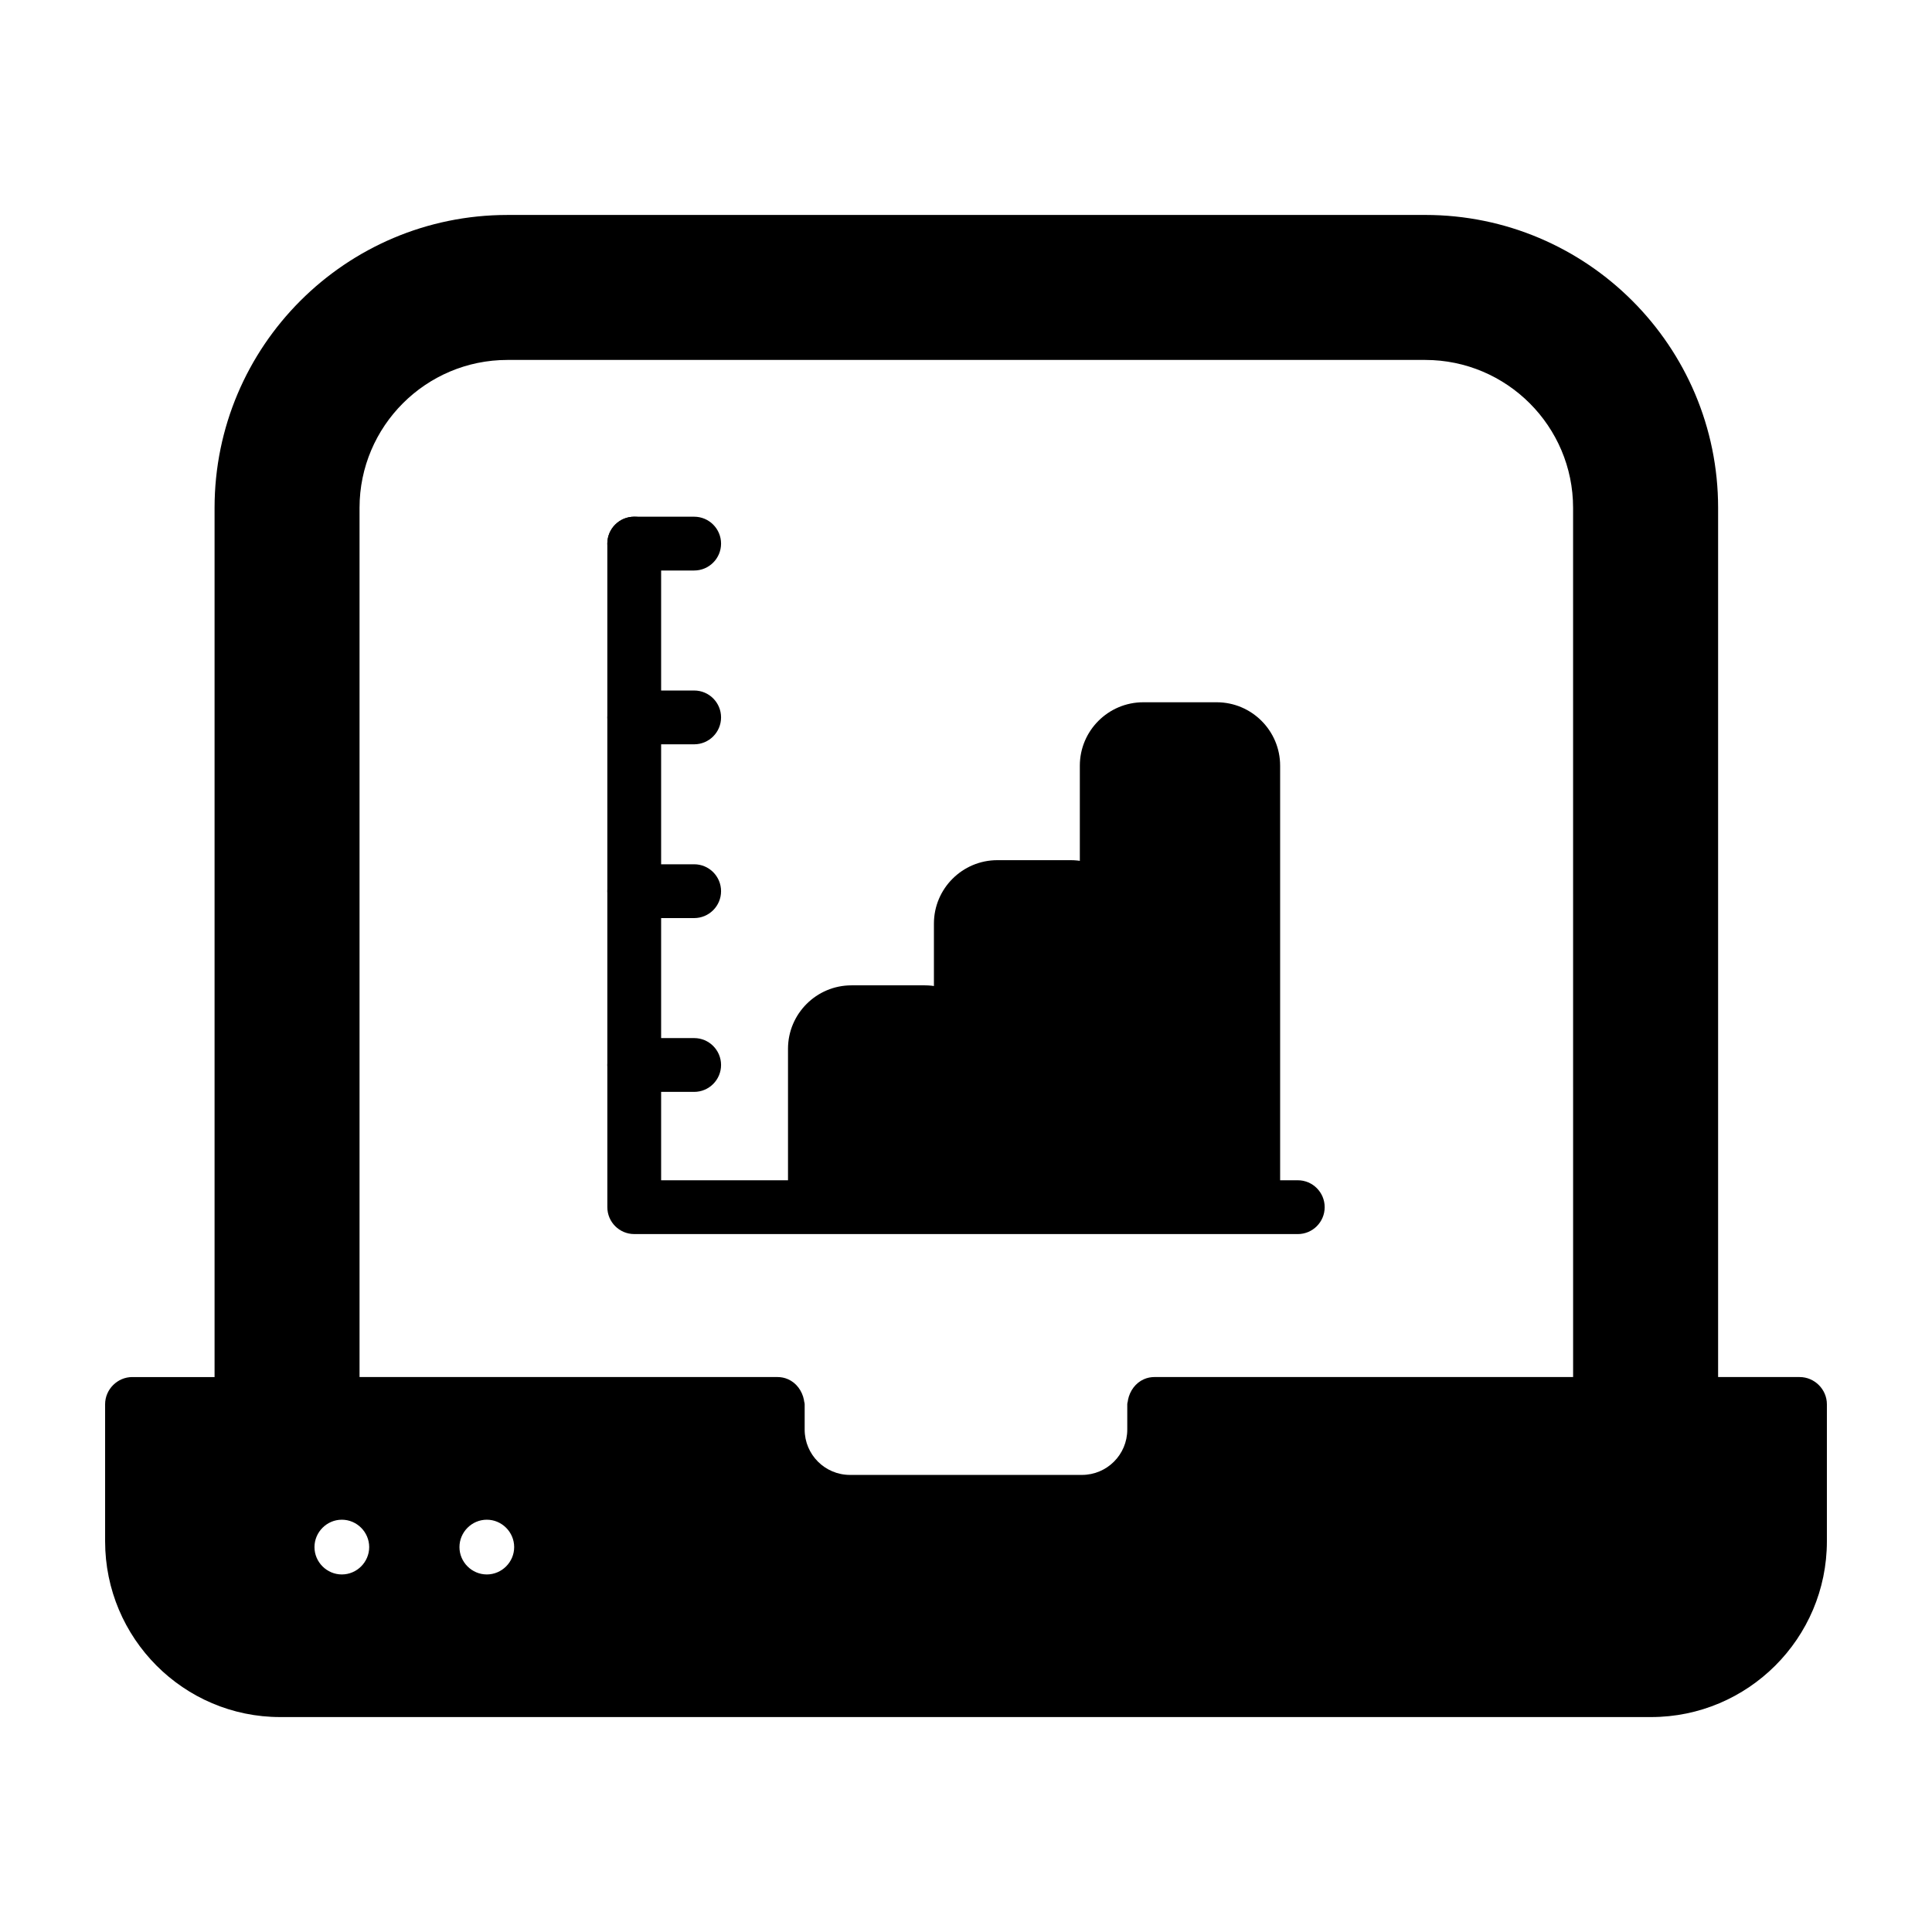
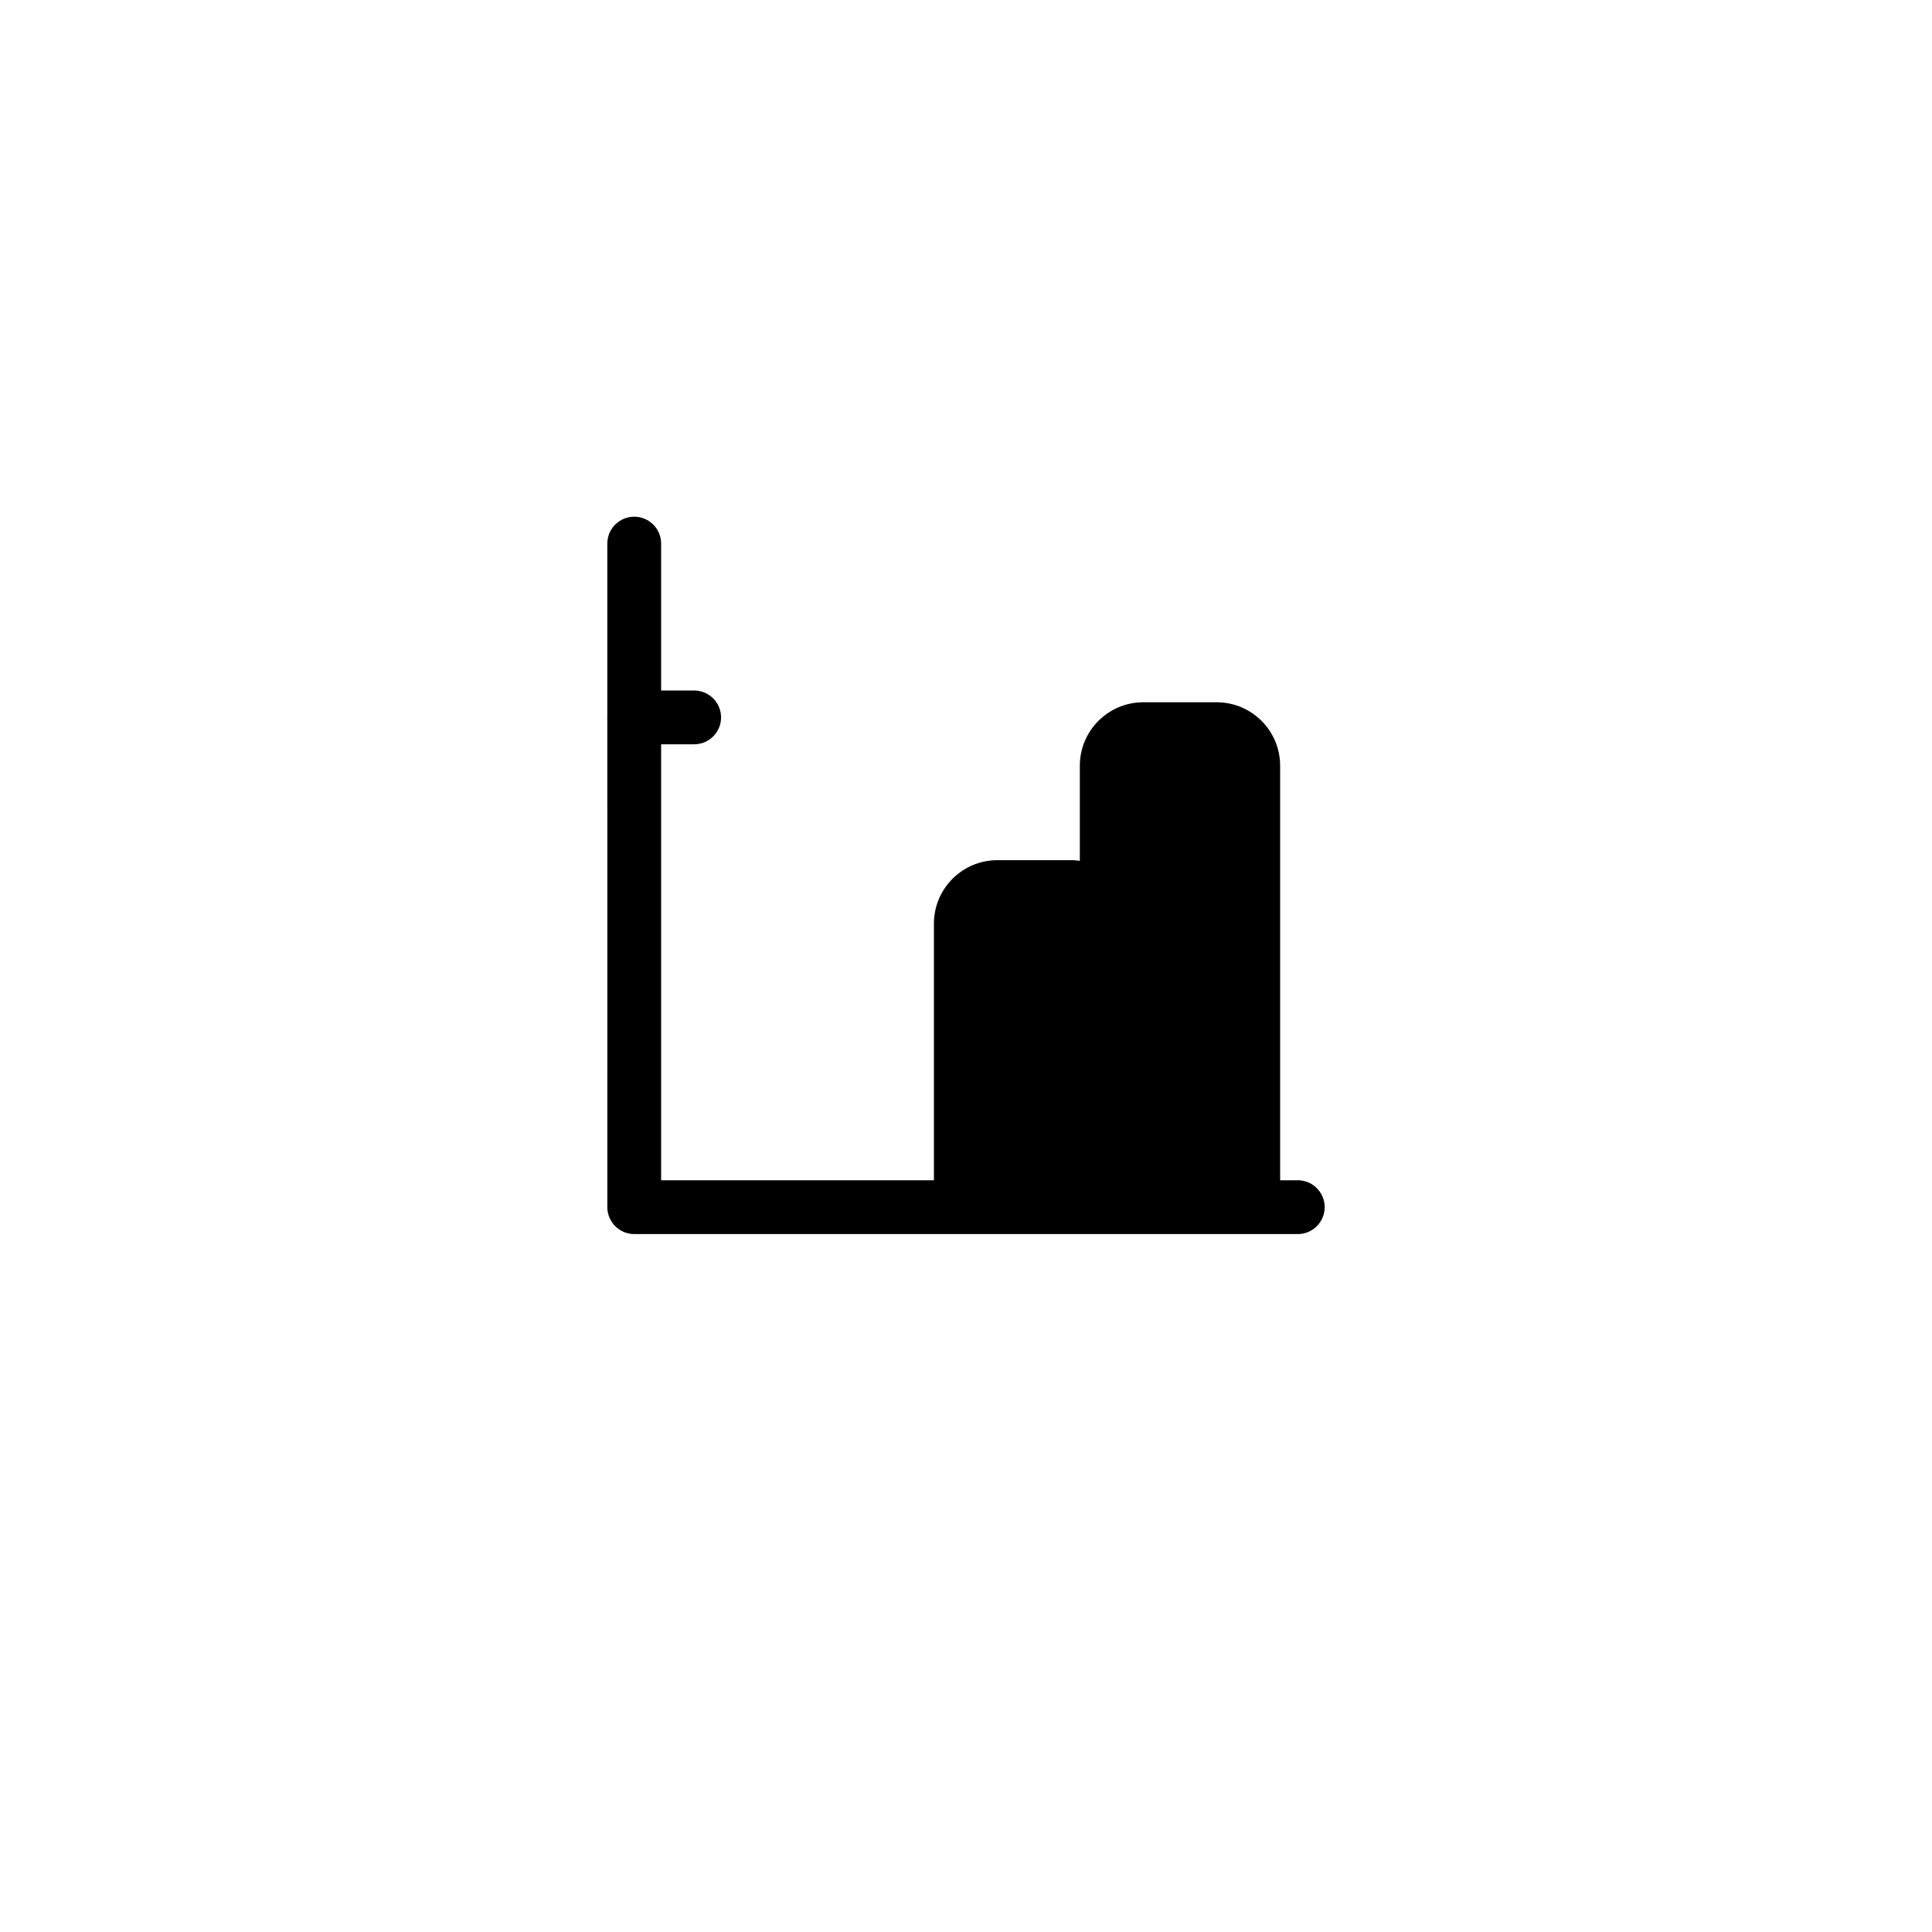
<svg xmlns="http://www.w3.org/2000/svg" fill="#000000" width="800px" height="800px" version="1.1" viewBox="144 144 512 512">
  <g>
    <path d="m487.93 471.04h-175.85c-3.938 0-7.129-3.195-7.129-7.129l-0.004-175.85c0-3.938 3.195-7.129 7.129-7.129 3.938 0 7.129 3.195 7.129 7.129v168.72h168.72c3.938 0 7.129 3.195 7.129 7.129 0.004 3.938-3.191 7.133-7.125 7.133z" />
-     <path d="m327.96 433.36h-15.883c-3.938 0-7.129-3.195-7.129-7.129 0-3.938 3.195-7.129 7.129-7.129h15.883c3.938 0 7.129 3.195 7.129 7.129s-3.195 7.129-7.129 7.129z" />
-     <path d="m327.96 387.3h-15.883c-3.938 0-7.129-3.195-7.129-7.129 0-3.938 3.195-7.129 7.129-7.129h15.883c3.938 0 7.129 3.195 7.129 7.129 0 3.938-3.195 7.129-7.129 7.129z" />
    <path d="m327.96 341.25h-15.883c-3.938 0-7.129-3.195-7.129-7.129 0-3.938 3.195-7.129 7.129-7.129h15.883c3.938 0 7.129 3.195 7.129 7.129 0 3.938-3.195 7.129-7.129 7.129z" />
-     <path d="m327.96 295.19h-15.883c-3.938 0-7.129-3.195-7.129-7.129 0-3.938 3.195-7.129 7.129-7.129h15.883c3.938 0 7.129 3.195 7.129 7.129 0 3.938-3.195 7.129-7.129 7.129z" />
-     <path d="m398.7 470.17h-38.668c-3.977 0-7.203-3.227-7.203-7.203v-41.031c0-9.27 7.543-16.809 16.809-16.809h19.457c9.27 0 16.809 7.543 16.809 16.809v41.031c0 3.977-3.227 7.203-7.203 7.203z" />
    <path d="m437.37 470.17h-38.668c-3.977 0-7.203-3.227-7.203-7.203v-74.203c0-9.27 7.543-16.809 16.809-16.809h19.457c9.27 0 16.809 7.543 16.809 16.809v74.203c0 3.977-3.227 7.203-7.203 7.203z" />
    <path d="m476.05 470.17h-38.676c-3.977 0-7.203-3.227-7.203-7.203l-0.004-116.05c0-9.27 7.543-16.809 16.809-16.809h19.465c9.27 0 16.809 7.543 16.809 16.809v116.05c0.004 3.977-3.223 7.203-7.199 7.203z" />
-     <path d="m620.93 508.93h-21.613v-230.35c0-42.844-34.773-77.617-77.617-77.617l-243.22 0.004c-42.844 0-77.617 34.773-77.617 77.617v230.35h-21.805c-3.938 0-7.203 3.266-7.203 7.203v36.312c0 25.742 20.844 46.59 46.398 46.59h363.3c25.648 0 46.59-20.844 46.59-46.59v-36.312c-0.004-3.938-3.273-7.203-7.211-7.203zm-386.34 52.316c-3.977 0-7.25-3.273-7.25-7.25 0-3.977 3.273-7.258 7.25-7.258s7.25 3.277 7.25 7.258c0 3.977-3.273 7.25-7.25 7.25zm38.422 0c-3.977 0-7.25-3.273-7.25-7.25 0-3.977 3.273-7.258 7.25-7.258s7.25 3.277 7.25 7.258c0 3.977-3.273 7.25-7.25 7.25zm287.88-52.316h-110.95c-0.961 0-1.922 0.191-2.785 0.578-2.211 0.961-3.746 3.074-4.227 5.477 0 0.383-0.191 0.77-0.191 1.152v6.723c0 6.629-5.379 12.008-12.008 12.008h-61.477c-6.629 0-12.008-5.379-12.008-12.008v-6.723c0-0.383-0.191-0.77-0.191-1.152-0.48-2.402-2.016-4.516-4.227-5.477-0.863-0.383-1.824-0.578-2.785-0.578h-110.76v-230.35c0-21.613 17.578-39.191 39.191-39.191h243.22c21.613 0 39.191 17.578 39.191 39.191z" />
  </g>
</svg>